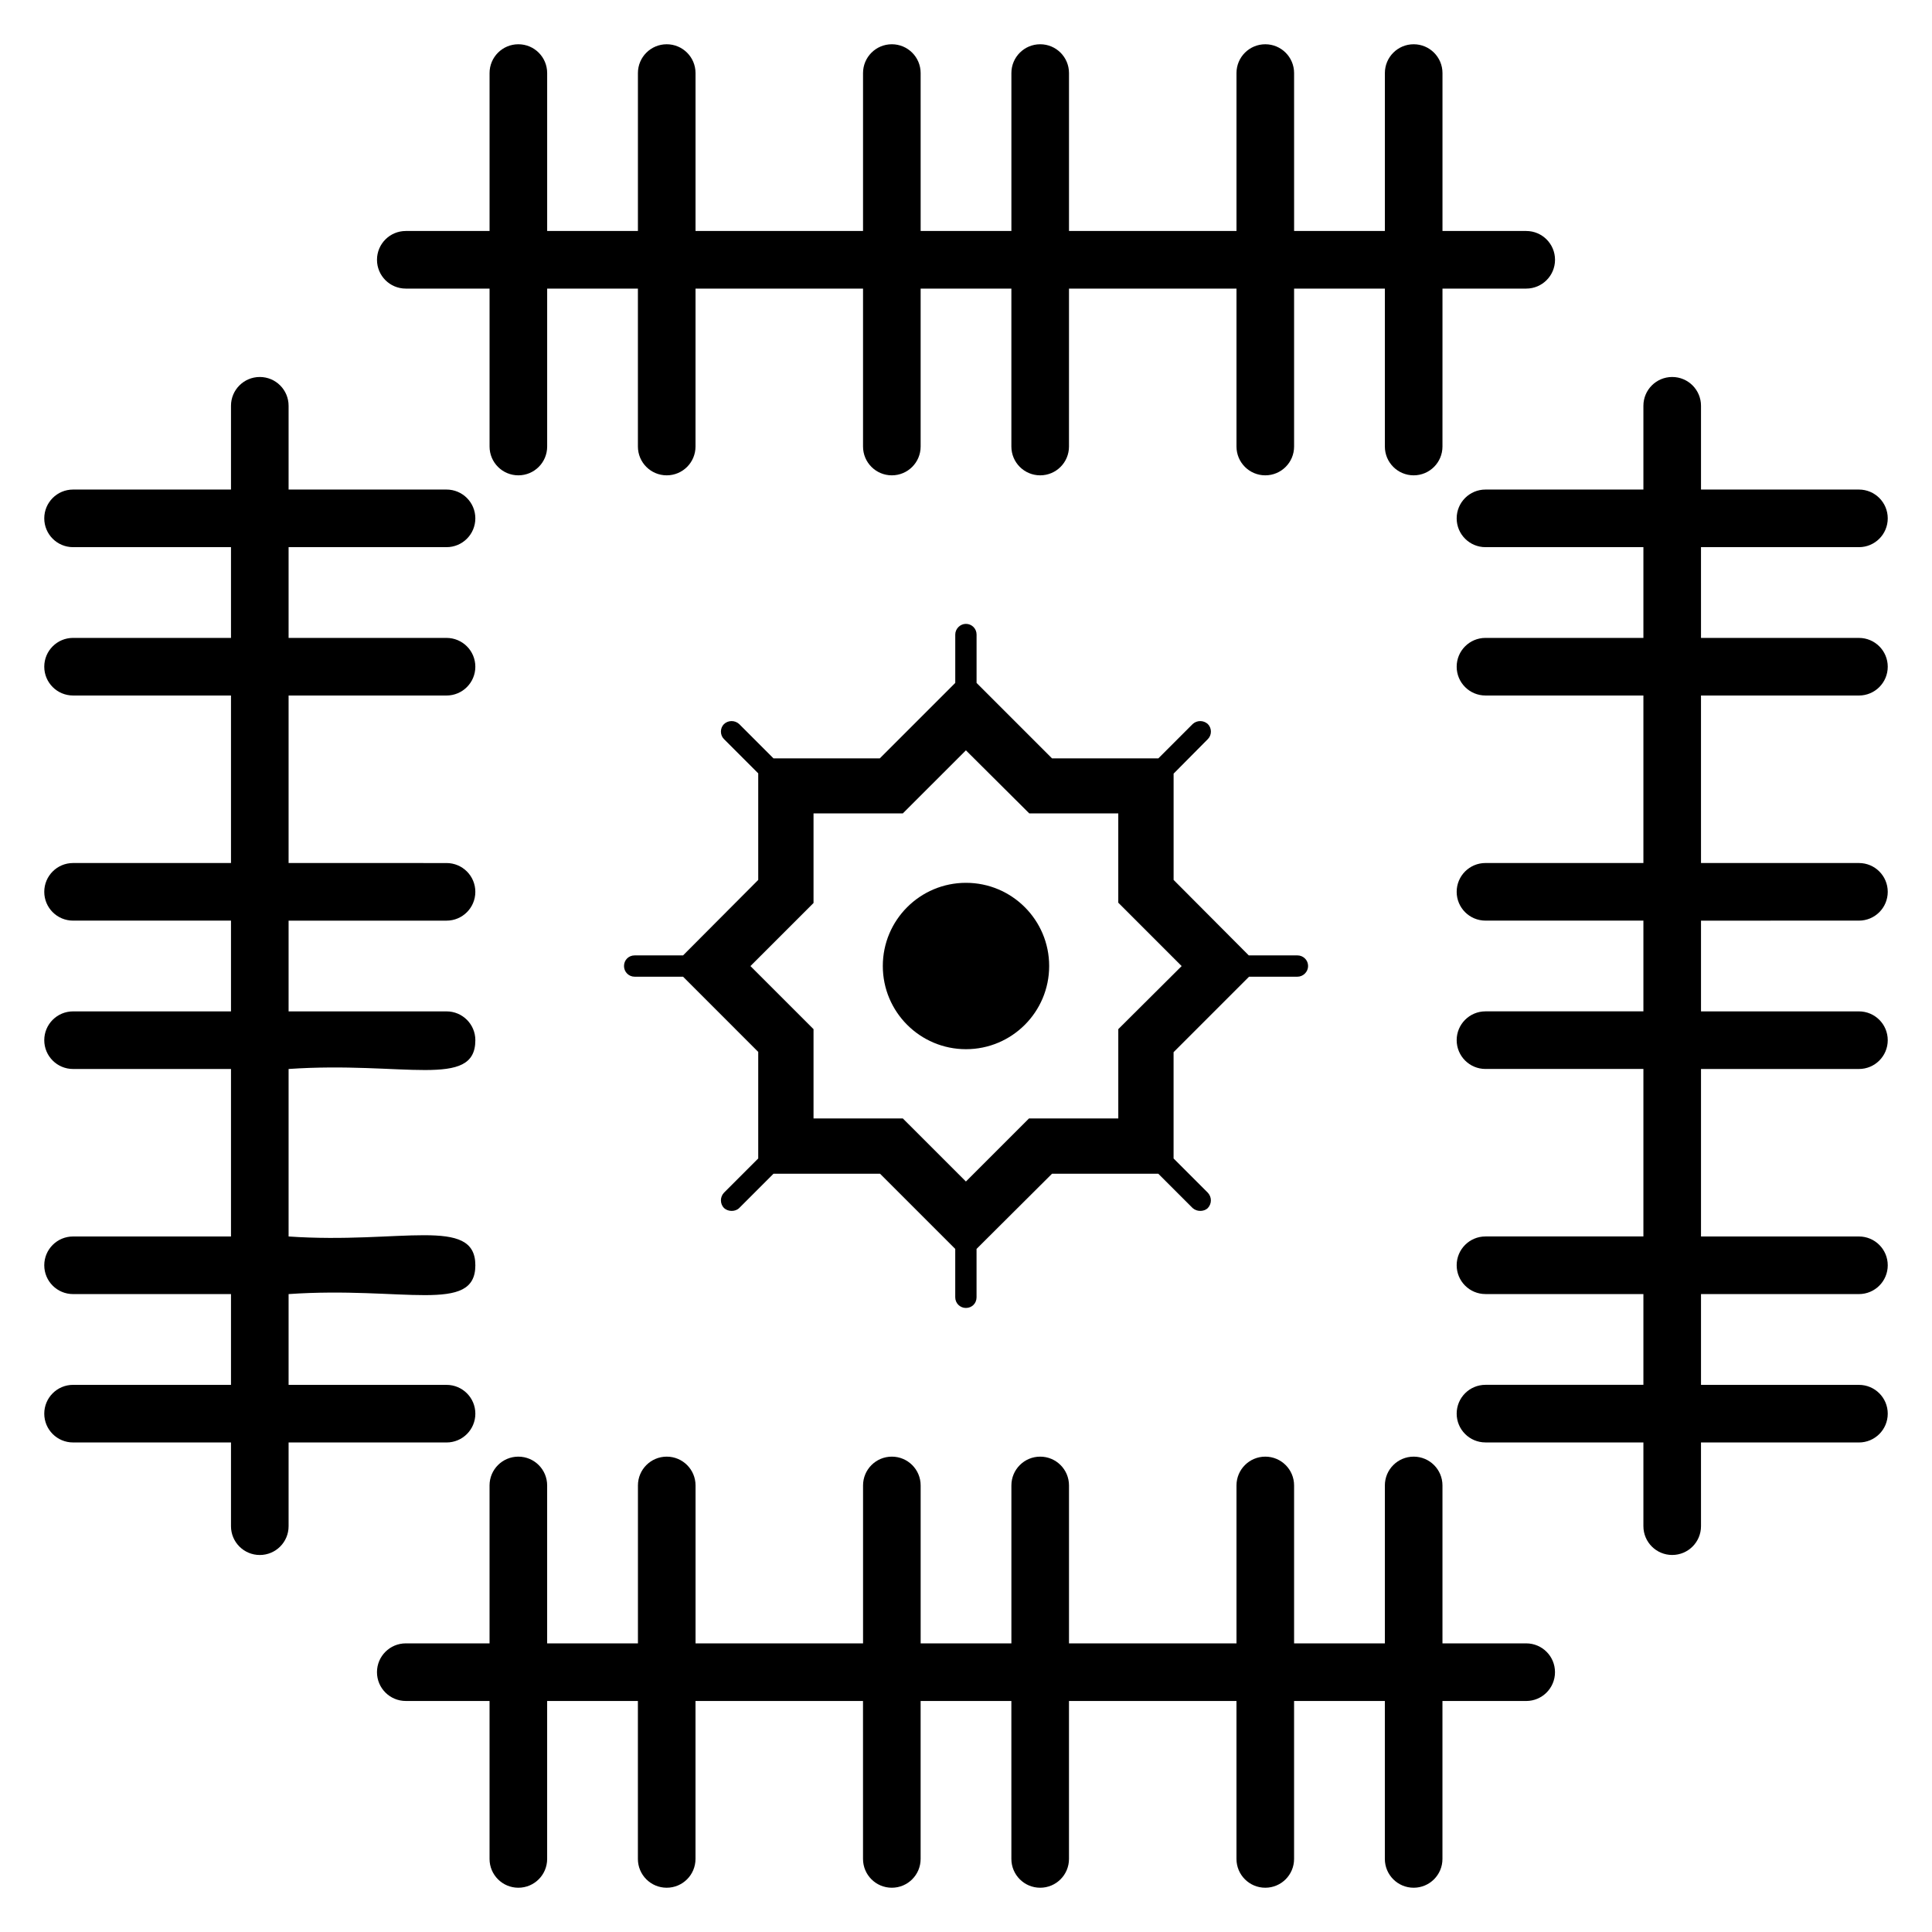
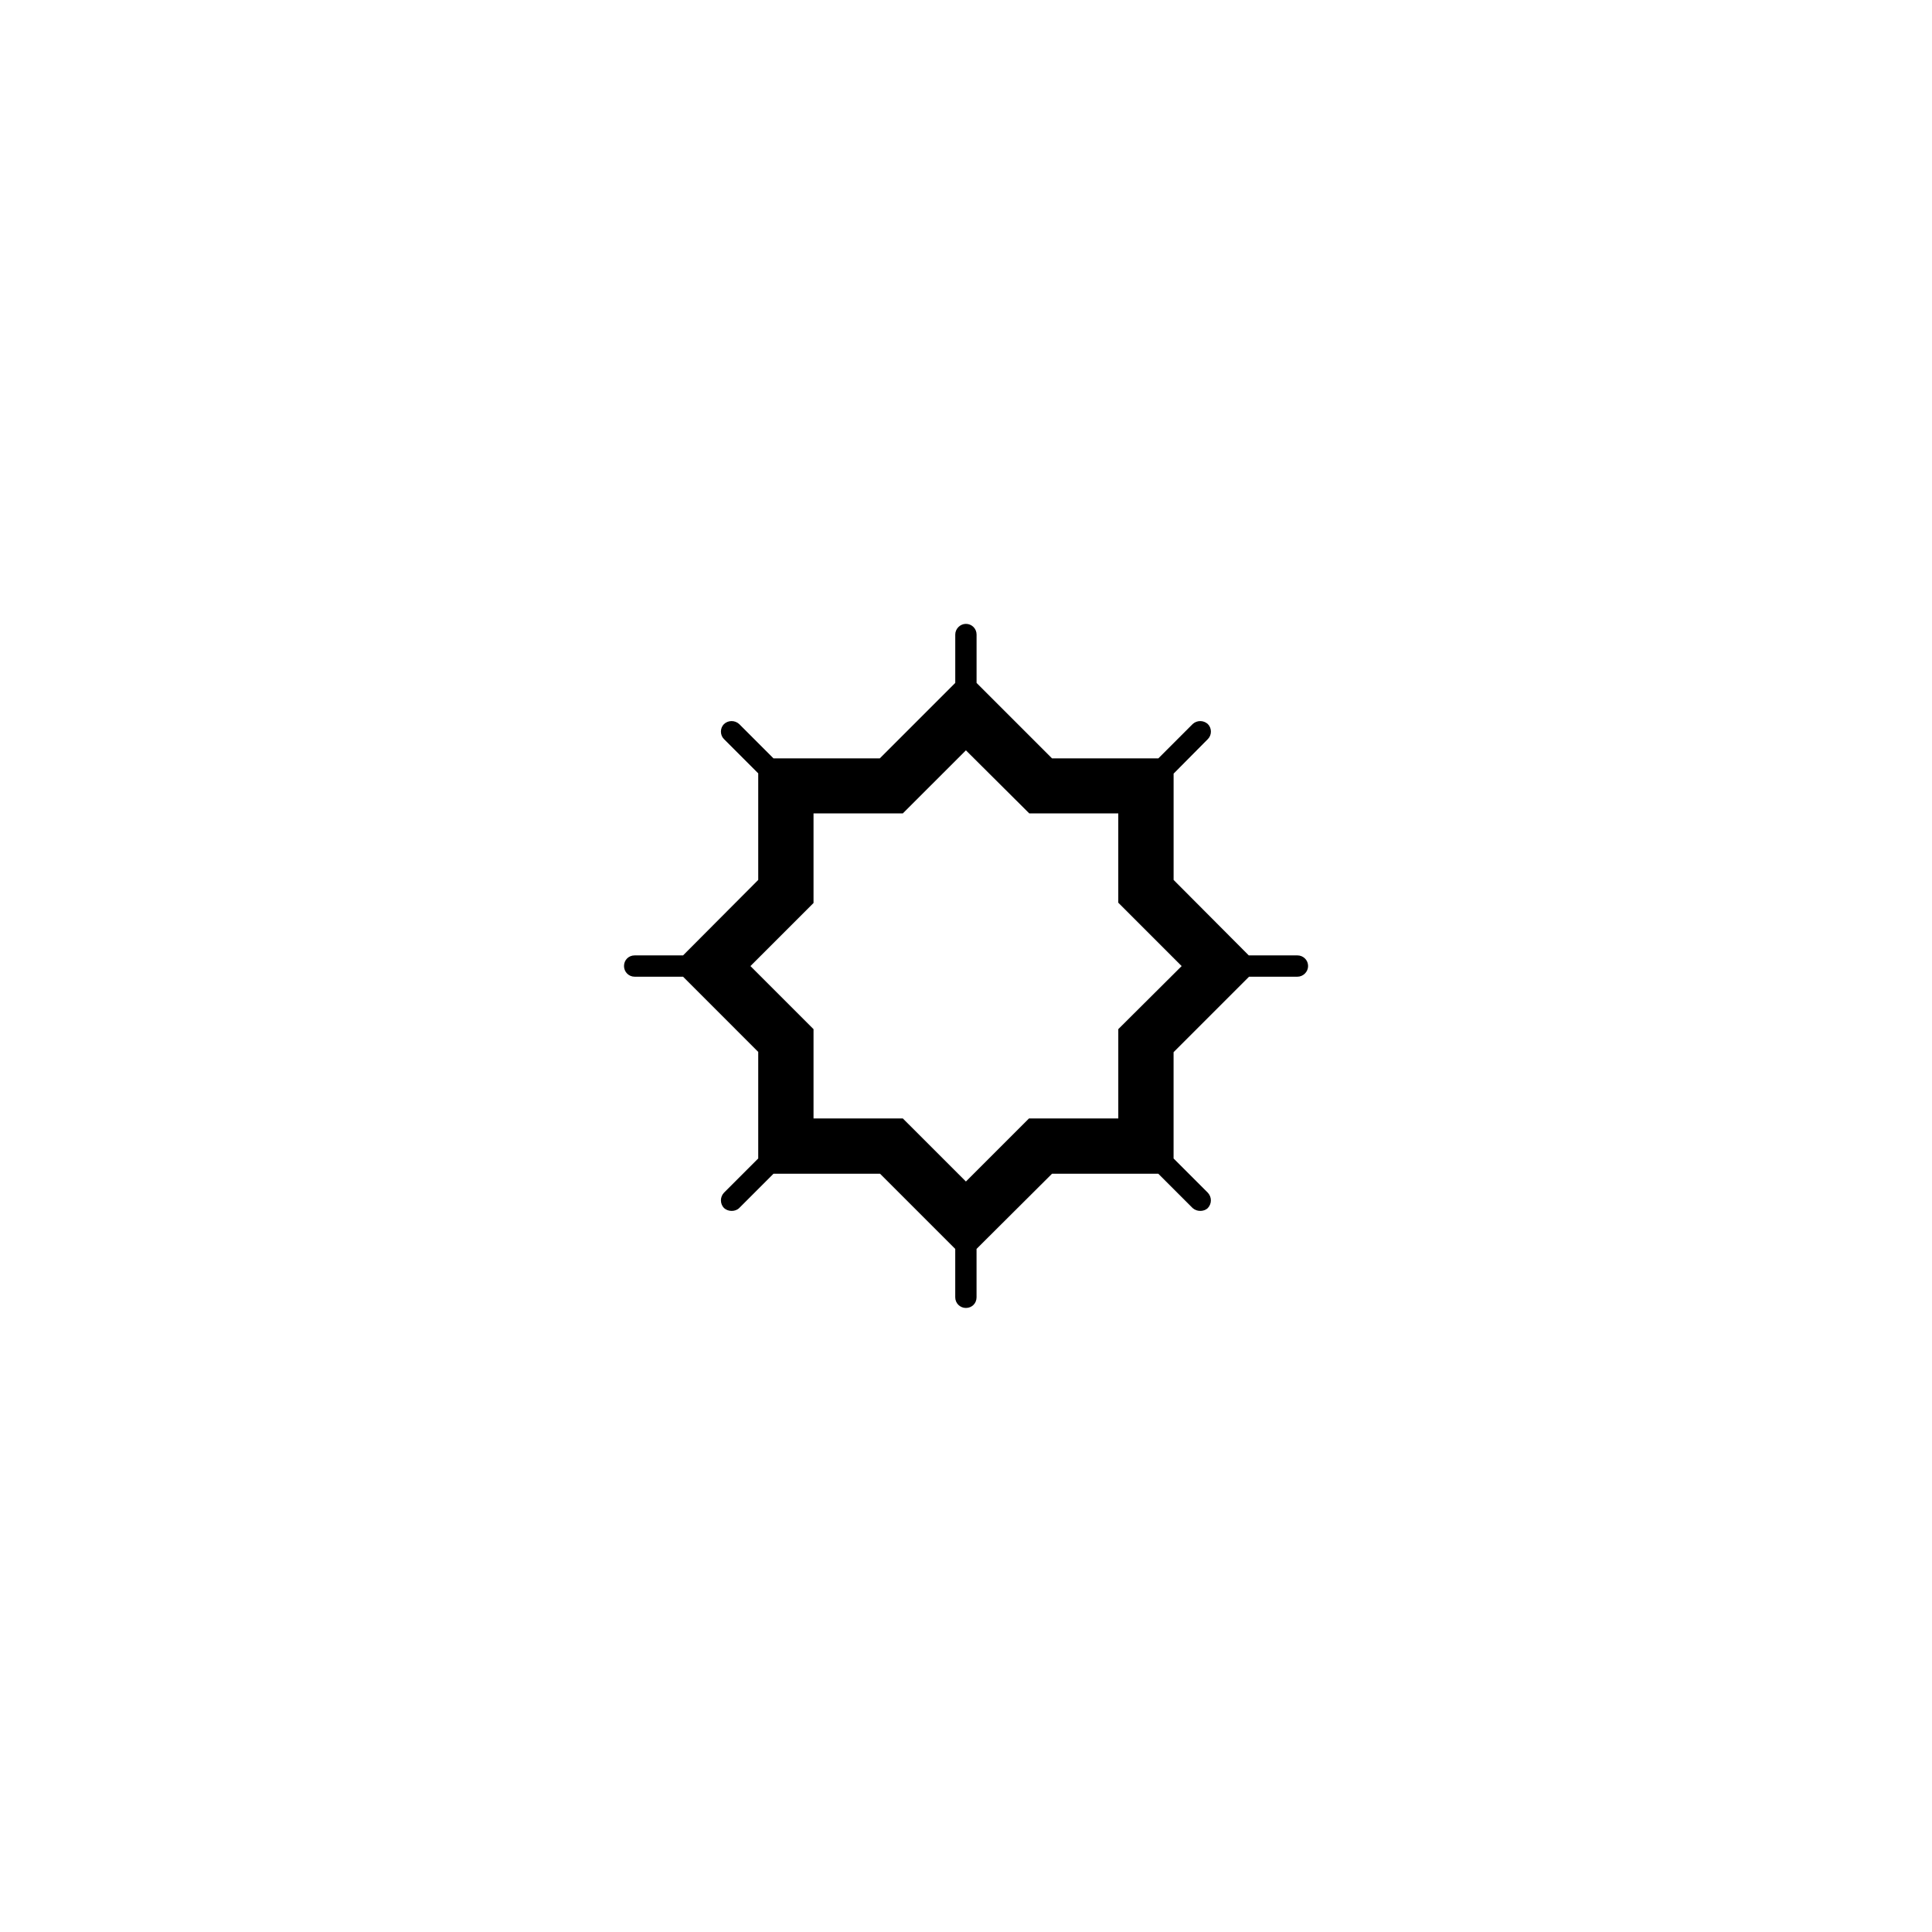
<svg xmlns="http://www.w3.org/2000/svg" fill="#000000" width="800px" height="800px" version="1.1" viewBox="144 144 512 512">
  <g>
-     <path d="m262.34 526.27c4.219 0 7.633-3.414 7.633-7.633s-3.414-7.633-7.633-7.633l-41.859-0.004v-24.055c30.441-2.102 49.492 5.383 49.492-7.633 0-13.117-19.73-5.582-49.492-7.633v-44.387c30.441-2.102 49.492 5.383 49.492-7.633 0-4.219-3.414-7.633-7.633-7.633h-41.859v-24.047h41.855c4.219 0 7.633-3.414 7.633-7.633s-3.414-7.633-7.633-7.633l-41.855-0.004v-44.391h41.855c4.219 0 7.633-3.414 7.633-7.633s-3.414-7.633-7.633-7.633l-41.855-0.004v-24.047h41.855c4.219 0 7.633-3.414 7.633-7.633s-3.414-7.633-7.633-7.633h-41.855v-22.199c0-4.219-3.414-7.633-7.633-7.633s-7.633 3.414-7.633 7.633v22.199h-41.852c-4.219 0-7.633 3.414-7.633 7.633s3.414 7.633 7.633 7.633h41.852v24.047h-41.852c-4.219 0-7.633 3.414-7.633 7.633s3.414 7.633 7.633 7.633h41.852v44.391l-41.852 0.004c-4.219 0-7.633 3.414-7.633 7.633s3.414 7.633 7.633 7.633h41.852v24.047l-41.852 0.004c-4.219 0-7.633 3.414-7.633 7.633s3.414 7.633 7.633 7.633h41.852v44.387h-41.852c-4.219 0-7.633 3.414-7.633 7.633s3.414 7.633 7.633 7.633h41.852v24.055h-41.852c-4.219 0-7.633 3.414-7.633 7.633s3.414 7.633 7.633 7.633h41.852v22.191c0 4.219 3.414 7.633 7.633 7.633s7.633-3.414 7.633-7.633v-22.188z" />
-     <path d="m594.78 328.32h41.859c4.219 0 7.633-3.414 7.633-7.633s-3.414-7.633-7.633-7.633h-41.855l-0.004-24.051h41.859c4.219 0 7.633-3.414 7.633-7.633s-3.414-7.633-7.633-7.633h-41.855v-22.199c0-4.219-3.414-7.633-7.633-7.633s-7.633 3.414-7.633 7.633v22.199h-41.852c-4.219 0-7.633 3.414-7.633 7.633s3.414 7.633 7.633 7.633h41.852v24.047h-41.852c-4.219 0-7.633 3.414-7.633 7.633s3.414 7.633 7.633 7.633h41.852v44.391h-41.852c-4.219 0-7.633 3.414-7.633 7.633s3.414 7.633 7.633 7.633h41.852v24.047h-41.852c-4.219 0-7.633 3.414-7.633 7.633s3.414 7.633 7.633 7.633h41.852v44.387h-41.852c-4.219 0-7.633 3.414-7.633 7.633s3.414 7.633 7.633 7.633h41.852v24.055h-41.852c-4.219 0-7.633 3.414-7.633 7.633s3.414 7.633 7.633 7.633h41.852v22.191c0 4.219 3.414 7.633 7.633 7.633s7.633-3.414 7.633-7.633l-0.004-22.18h41.859c4.219 0 7.633-3.414 7.633-7.633s-3.414-7.633-7.633-7.633h-41.855v-24.055l41.855-0.004c4.219 0 7.633-3.414 7.633-7.633s-3.414-7.633-7.633-7.633h-41.855v-44.387h41.855c4.219 0 7.633-3.414 7.633-7.633s-3.414-7.633-7.633-7.633h-41.855v-24.047l41.855-0.004c4.219 0 7.633-3.414 7.633-7.633s-3.414-7.633-7.633-7.633h-41.855c-0.004-0.918-0.004-46.043-0.004-44.391z" />
-     <path d="m251.54 220.48h22.199v41.855c0 4.219 3.414 7.633 7.633 7.633s7.633-3.414 7.633-7.633v-41.855h24.047v41.855c0 4.219 3.414 7.633 7.633 7.633s7.633-3.414 7.633-7.633l0.004-41.855h44.391v41.855c0 4.219 3.414 7.633 7.633 7.633s7.633-3.414 7.633-7.633v-41.855h24.047v41.855c0 4.219 3.414 7.633 7.633 7.633s7.633-3.414 7.633-7.633l0.004-41.855h44.387v41.855c0 4.219 3.414 7.633 7.633 7.633s7.633-3.414 7.633-7.633v-41.855h24.055v41.855c0 4.219 3.414 7.633 7.633 7.633s7.633-3.414 7.633-7.633l0.004-41.855h22.191c4.219 0 7.633-3.414 7.633-7.633s-3.414-7.633-7.633-7.633h-22.191v-41.852c0-4.219-3.414-7.633-7.633-7.633s-7.633 3.414-7.633 7.633v41.852h-24.055l-0.004-41.852c0-4.219-3.414-7.633-7.633-7.633s-7.633 3.414-7.633 7.633v41.852h-44.387v-41.852c0-4.219-3.414-7.633-7.633-7.633s-7.633 3.414-7.633 7.633v41.852h-24.047l-0.004-41.852c0-4.219-3.414-7.633-7.633-7.633s-7.633 3.414-7.633 7.633v41.852h-44.391v-41.852c0-4.219-3.414-7.633-7.633-7.633s-7.633 3.414-7.633 7.633v41.852h-24.051v-41.852c0-4.219-3.414-7.633-7.633-7.633s-7.633 3.414-7.633 7.633v41.852h-22.199c-4.219 0-7.633 3.414-7.633 7.633-0.004 4.219 3.41 7.633 7.633 7.633z" />
-     <path d="m548.46 579.51h-22.191v-41.852c0-4.219-3.414-7.633-7.633-7.633s-7.633 3.414-7.633 7.633v41.852h-24.055v-41.852c0-4.219-3.414-7.633-7.633-7.633s-7.633 3.414-7.633 7.633v41.852h-44.387v-41.852c0-4.219-3.414-7.633-7.633-7.633s-7.633 3.414-7.633 7.633v41.852h-24.047v-41.852c0-4.219-3.414-7.633-7.633-7.633s-7.633 3.414-7.633 7.633v41.852h-44.391v-41.852c0-4.219-3.414-7.633-7.633-7.633s-7.633 3.414-7.633 7.633v41.852h-24.059v-41.852c0-4.219-3.414-7.633-7.633-7.633s-7.633 3.414-7.633 7.633v41.852h-22.199c-4.219 0-7.633 3.414-7.633 7.633s3.414 7.633 7.633 7.633h22.199v41.859c0 4.219 3.414 7.633 7.633 7.633s7.633-3.414 7.633-7.633v-41.855h24.047v41.855c0 4.219 3.414 7.633 7.633 7.633s7.633-3.414 7.633-7.633v-41.855h44.391l0.004 41.855c0 4.219 3.414 7.633 7.633 7.633s7.633-3.414 7.633-7.633v-41.855h24.047l0.004 41.855c0 4.219 3.414 7.633 7.633 7.633s7.633-3.414 7.633-7.633v-41.855h44.387v41.855c0 4.219 3.414 7.633 7.633 7.633s7.633-3.414 7.633-7.633v-41.855h24.055v41.855c0 4.219 3.414 7.633 7.633 7.633s7.633-3.414 7.633-7.633v-41.855h22.191c4.219 0 7.633-3.414 7.633-7.633 0.004-4.223-3.41-7.637-7.629-7.637z" />
    <path d="m487.84 397.19h-12.902l-19.922-20v-28.168l9.082-9.16c1.07-1.066 1.07-2.898 0-3.969-1.145-1.066-2.902-1.066-4.047 0l-9.082 9.086h-28.168l-20-20v-12.824c0-1.527-1.223-2.824-2.824-2.824-1.527 0-2.824 1.301-2.824 2.824v12.824l-20 20h-28.168l-9.082-9.086c-1.145-1.066-2.902-1.066-4.047 0-1.07 1.07-1.07 2.902 0 3.969l9.082 9.086v28.242l-19.922 20h-12.824c-1.602 0-2.824 1.223-2.824 2.824 0 1.527 1.223 2.824 2.824 2.824h12.824l19.922 19.926v28.242l-9.082 9.082c-1.07 1.145-1.07 2.902 0 4.047 0.609 0.535 1.297 0.766 2.062 0.766 0.688 0 1.449-0.23 1.984-0.766l9.082-9.082h28.242l19.922 19.922v12.824c0 1.602 1.297 2.824 2.824 2.824 1.602 0 2.824-1.219 2.824-2.824v-12.824l20-19.922h28.168l9.082 9.082c0.609 0.535 1.297 0.766 2.062 0.766 0.688 0 1.449-0.23 1.984-0.766 1.07-1.145 1.07-2.898 0-4.047l-9.082-9.082v-28.168l20-20h12.824c1.527 0 2.824-1.297 2.824-2.824 0.004-1.602-1.297-2.824-2.82-2.824zm-47.48 19.543v23.664h-23.664l-16.719 16.715-16.719-16.715h-23.664v-23.664l-16.719-16.715 16.719-16.715v-23.742h23.664l16.719-16.715 16.793 16.715h23.586v23.664l16.793 16.797z" />
-     <path d="m422.04 400c0 12.176-9.867 22.047-22.043 22.047-12.176 0-22.043-9.871-22.043-22.047 0-12.176 9.867-22.043 22.043-22.043 12.176 0 22.043 9.867 22.043 22.043" />
  </g>
</svg>